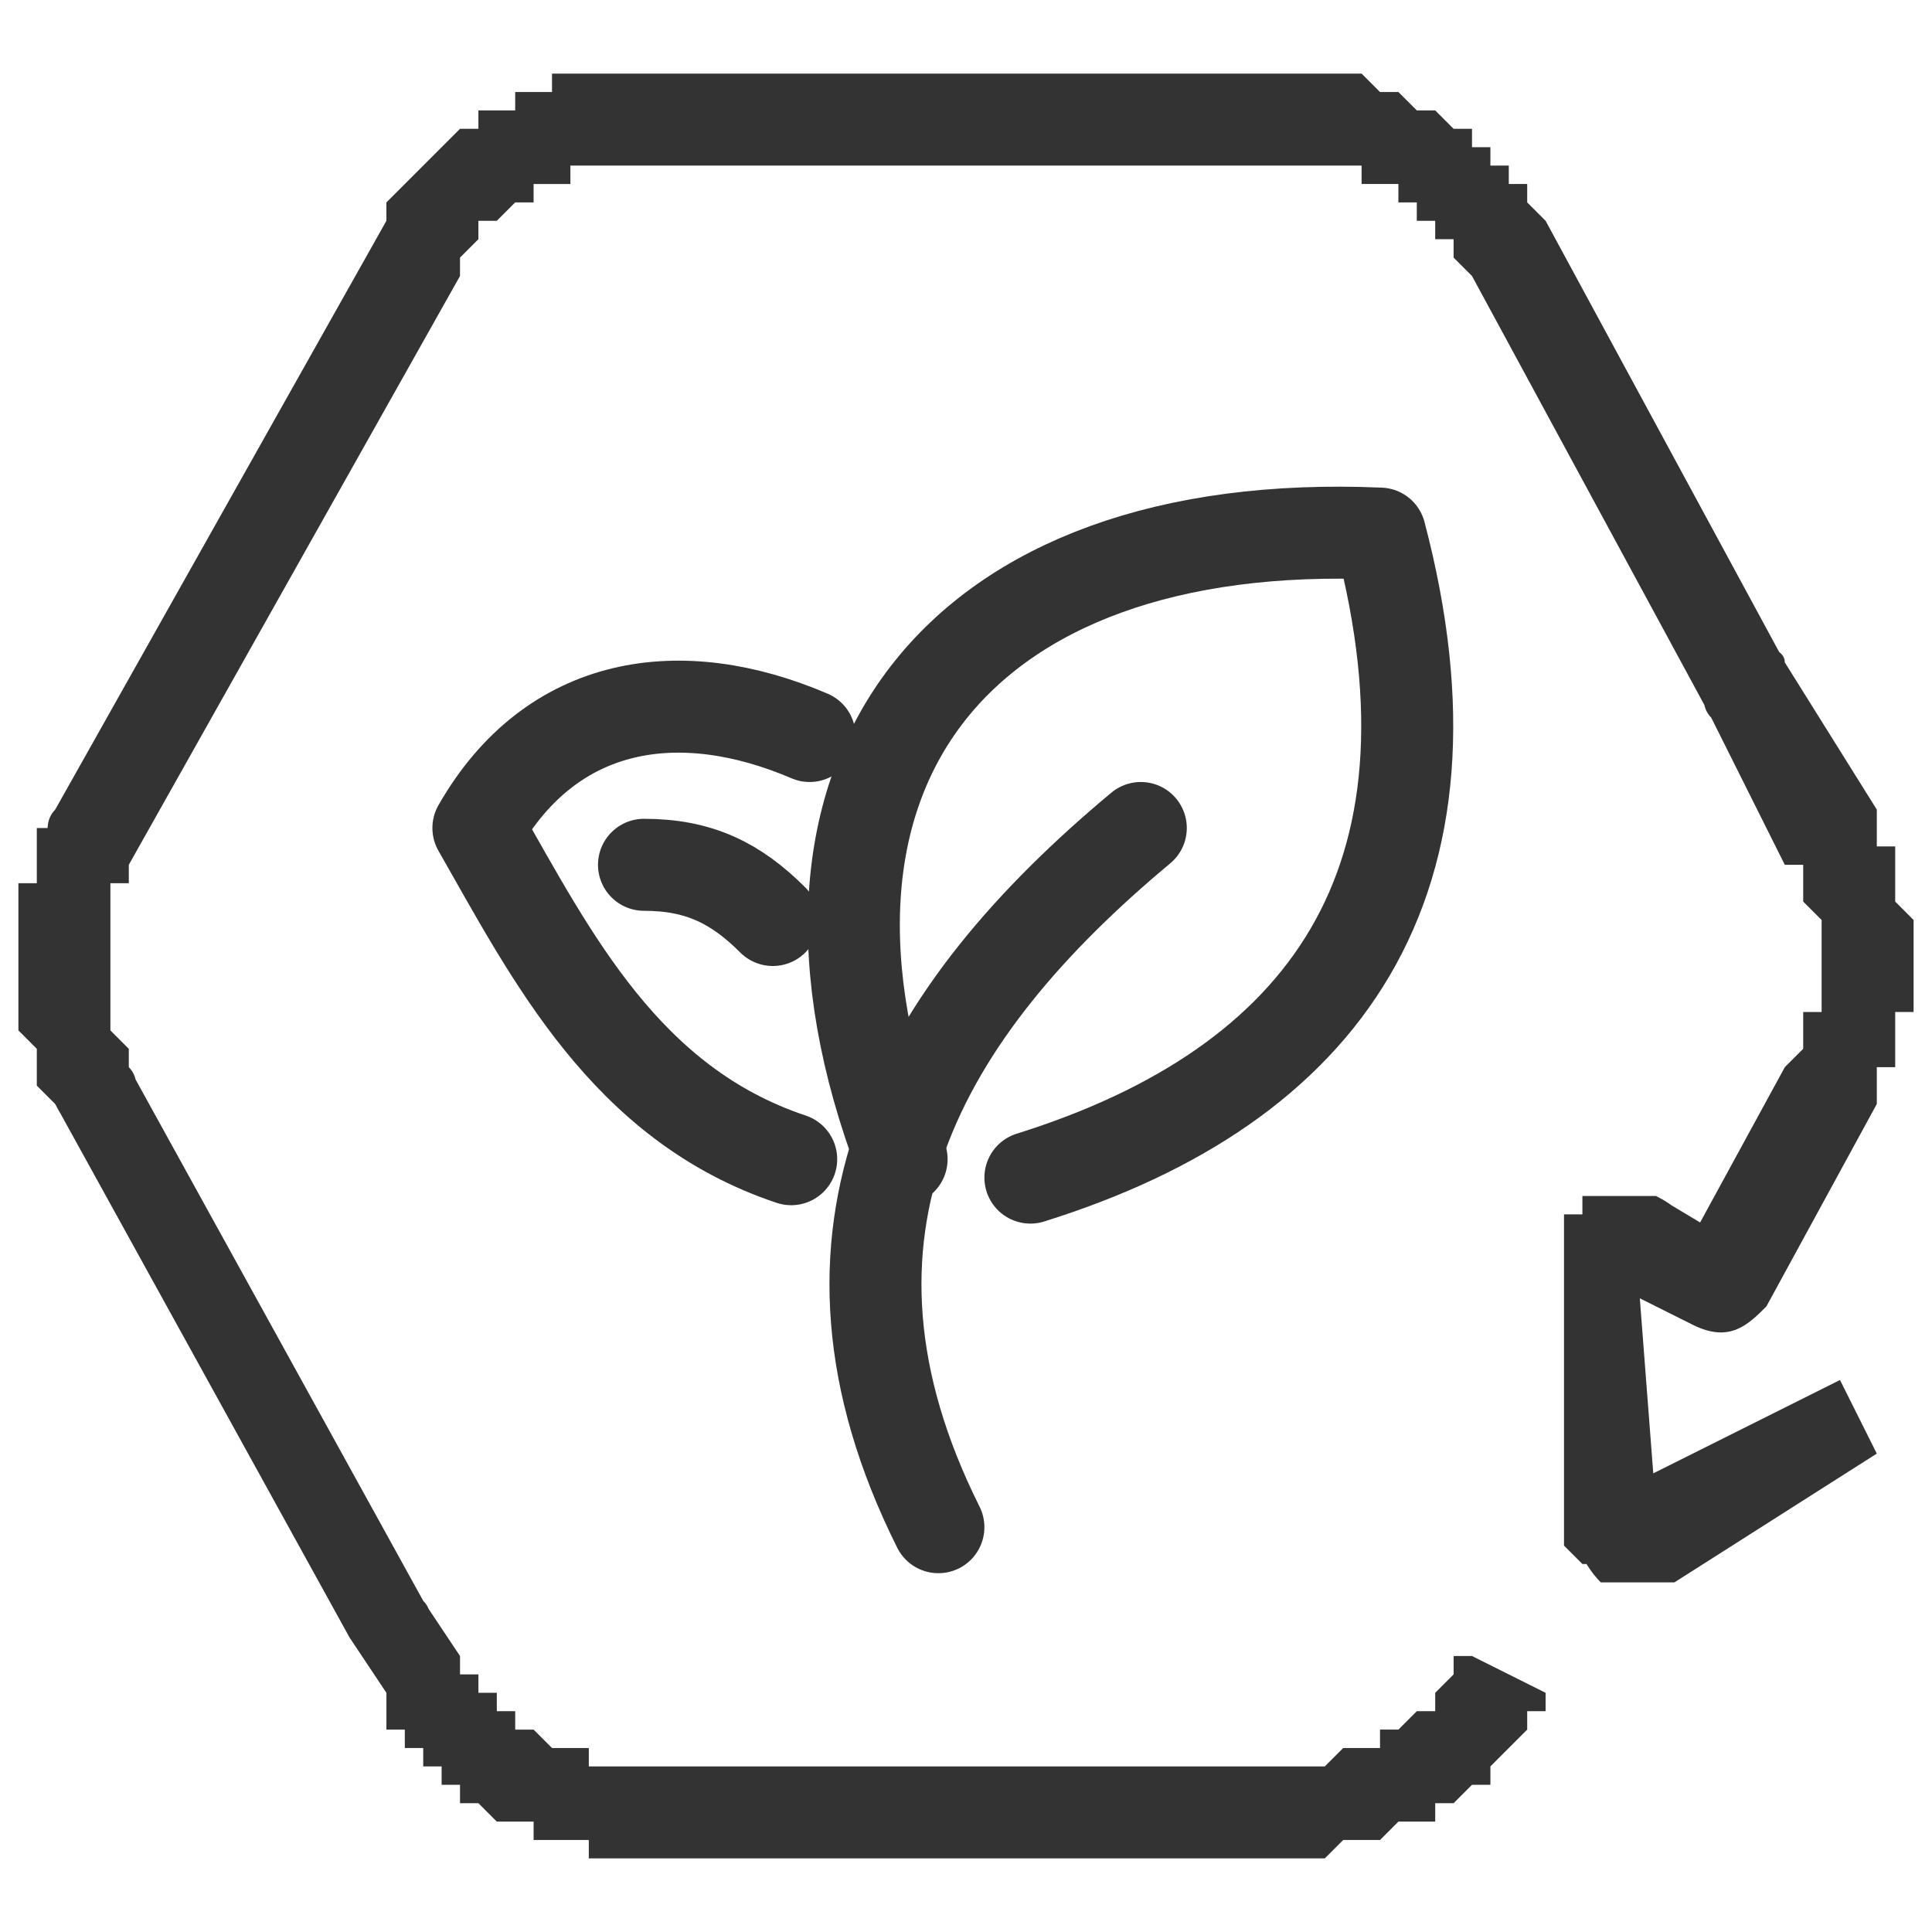
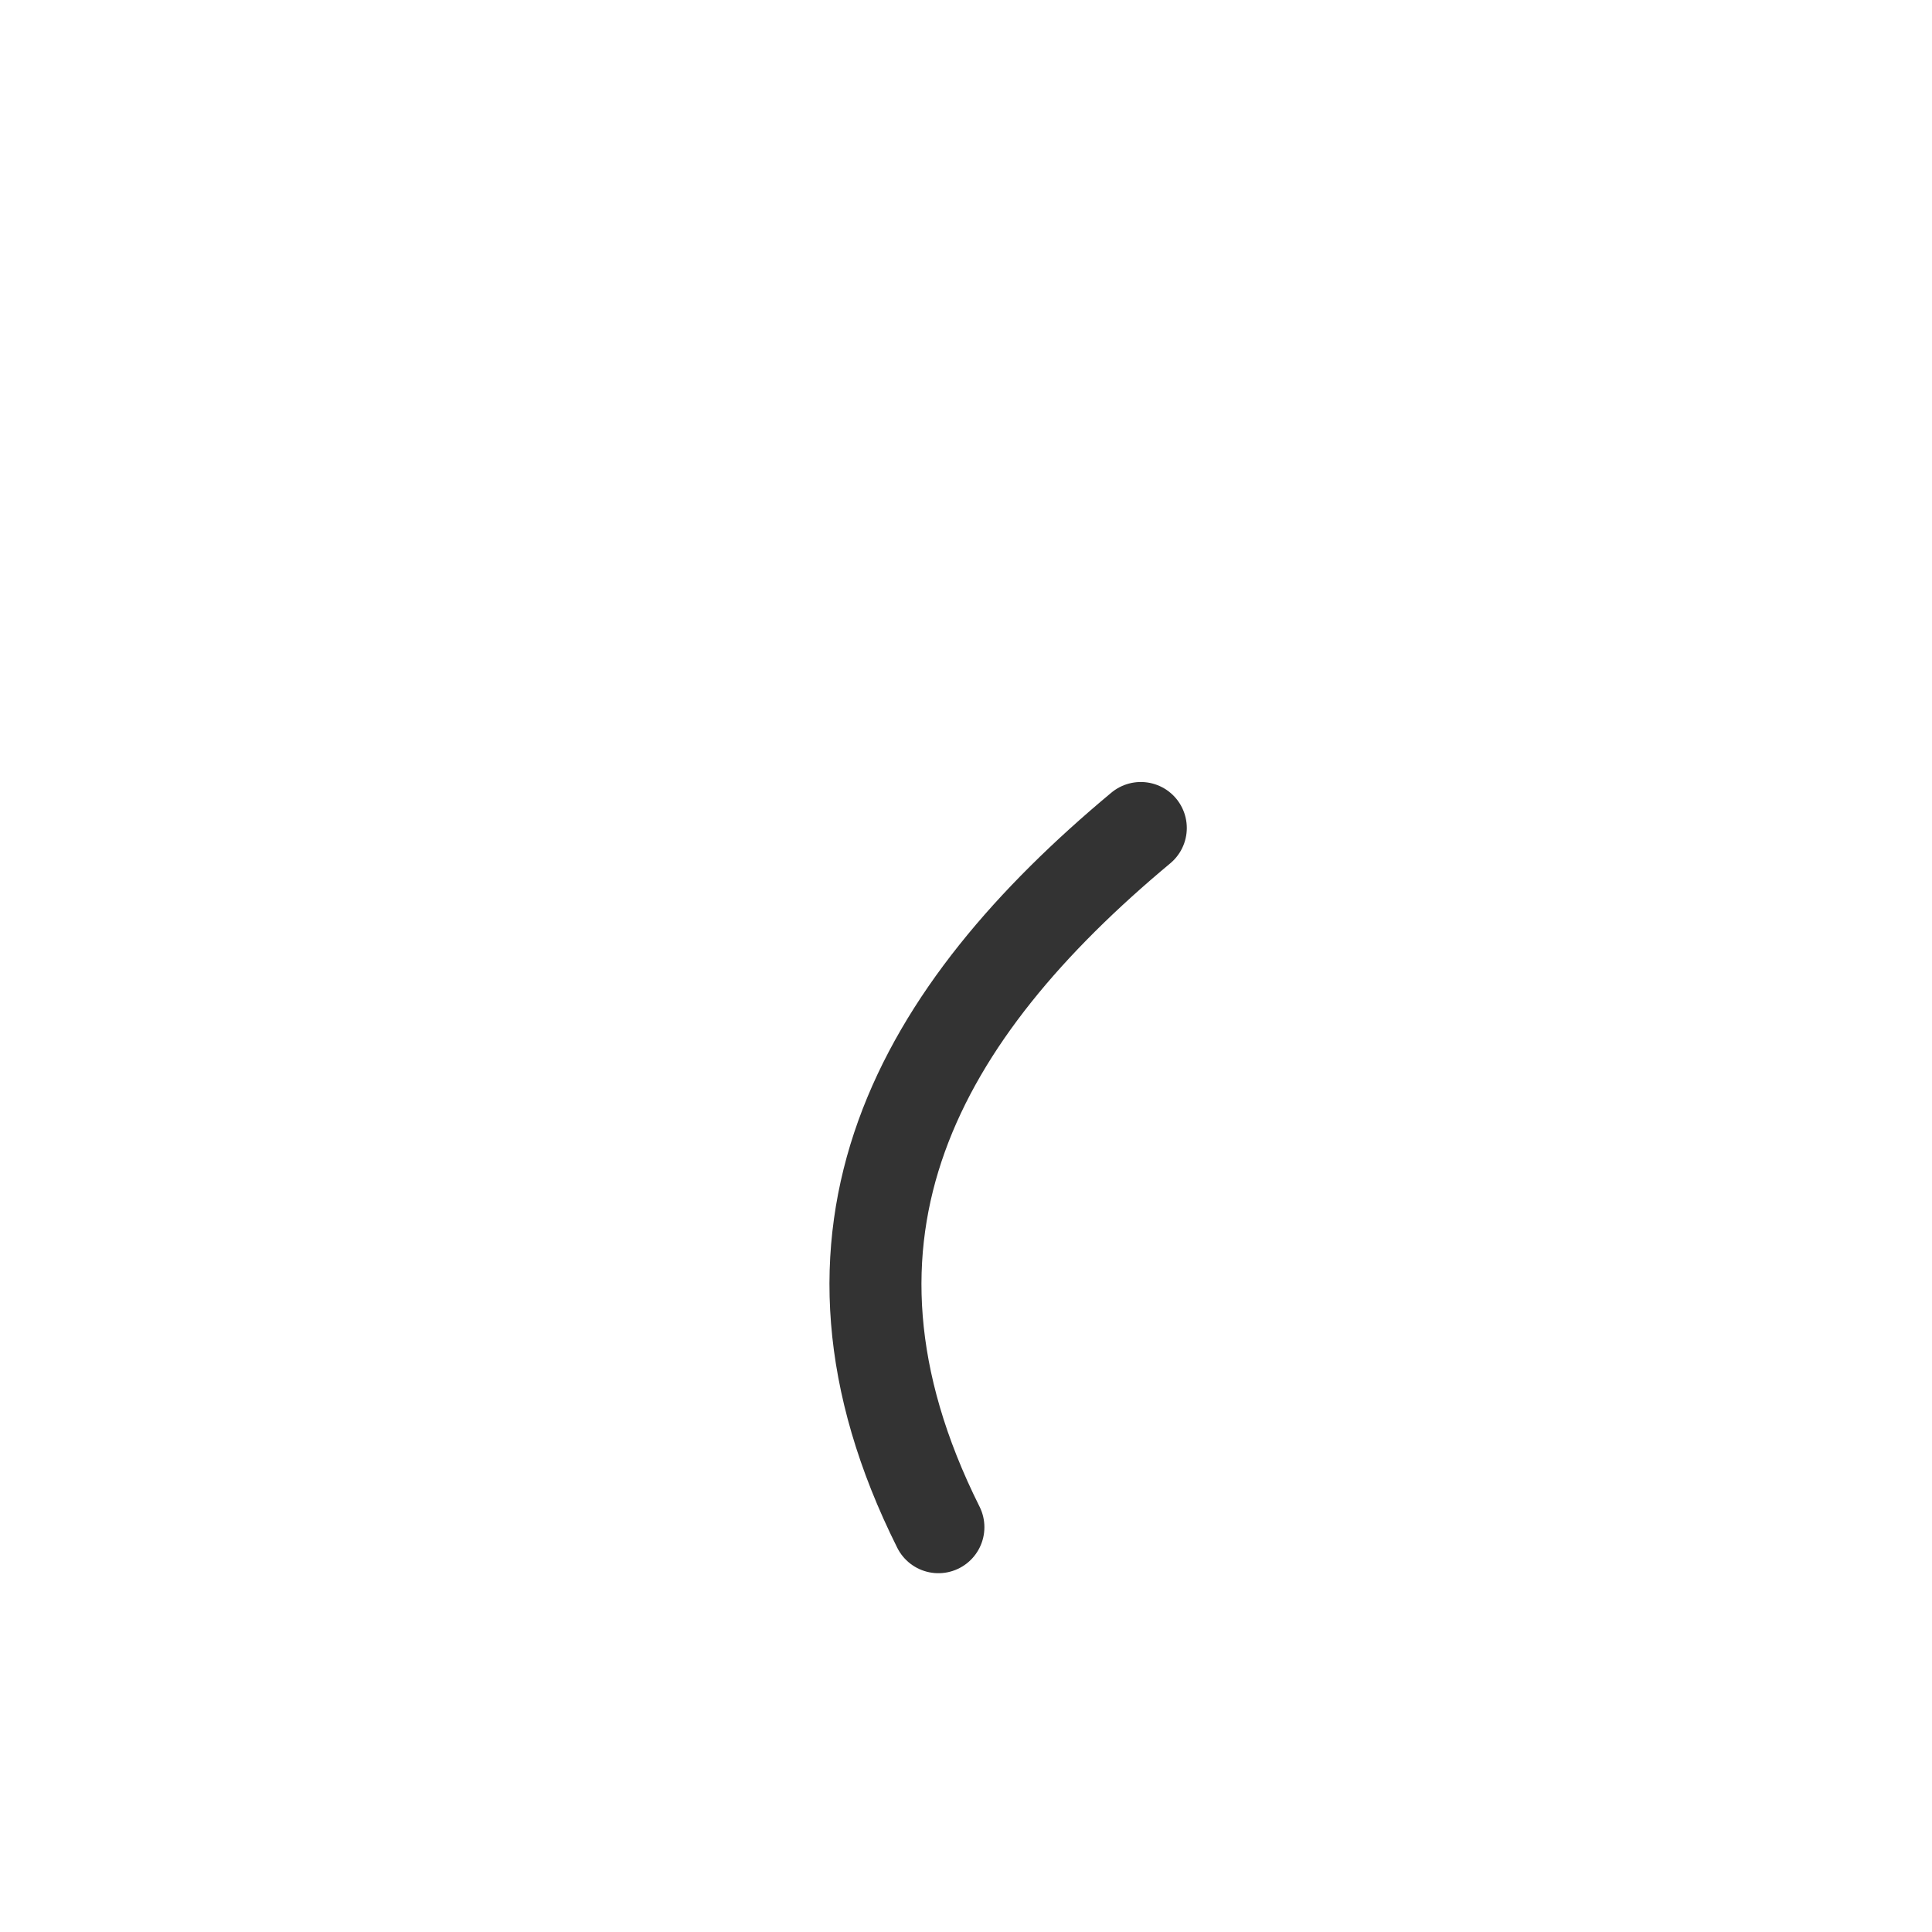
<svg xmlns="http://www.w3.org/2000/svg" viewBox="0 0 105 105" style="shape-rendering:geometricPrecision; text-rendering:geometricPrecision; image-rendering:optimizeQuality; fill-rule:evenodd; clip-rule:evenodd" version="1.1" height="64px" width="64px" xml:space="preserve">
  <defs>
    <style type="text/css">
   
    .str0 {stroke:#333333;stroke-width:5;stroke-linecap:round;stroke-linejoin:round;stroke-miterlimit:22.926}
    .fil0 {fill:none}
    .fil1 {fill:#333333;fill-rule:nonzero}
   
  </style>
  </defs>
  <g id="Слой_x0020_2">
-     <rect height="105" width="105" class="fil0" />
-   </g>
+     </g>
  <g id="Слой_x0020_3">
    <g id="_2603646862304">
      <g>
-         <path d="M56 64c16,-5 24,-16 19,-35 -23,-1 -34,13 -26,34" class="fil0 str0" />
        <path d="M62 45c-12,10 -19,22 -11,38" class="fil0 str0" />
-         <path d="M44 40c-7,-3 -14,-2 -18,5 4,7 8,15 17,18" class="fil0 str0" />
-         <path d="M35 47c3,0 5,1 7,3" class="fil0 str0" />
      </g>
      <g>
-         <path d="M88 81l12 -6 2 4 -11 7 0 0 -3 -5zm3 5c-1,0 -3,0 -4,-1 0,-2 0,-3 1,-4l3 5zm-4 0l2 -5 0 0 0 0 0 0 0 0 0 0 0 0 0 0 0 0 0 0 0 0 0 0 0 0 0 0 0 0 0 0 0 0 0 0 0 0 0 0 0 0 0 0 0 0 0 0 -1 0 0 0 0 0 0 0 0 0 0 0 0 0 0 0 0 0 0 0 3 5 0 0 -1 0 0 0 0 0 0 0 0 0 0 0 0 0 0 0 -1 0 0 0 0 0 0 0 0 0 0 0 0 0 0 0 -1 0 0 0 0 0 0 0 0 0 0 0 0 0 0 0 -1 0 0 0 0 0 0 0 0 0 0 0 0 0 0 0zm0 0c-1,-1 -2,-3 -1,-4 0,-1 2,-1 3,-1l-2 5zm-2 -4l5 0 0 0 0 0 0 0 0 0 0 0 0 0 0 0 0 0 0 0 0 0 0 0 0 0 0 0 0 0 -1 0 0 0 0 0 0 0 0 0 0 0 0 0 0 -1 0 0 0 0 0 0 0 0 0 0 0 0 0 0 0 0 0 0 0 0 0 0 -2 5 0 -1 0 0 -1 0 0 0 0 0 0 0 0 0 0 0 0 0 0 0 0 0 0 0 0 0 -1 -1 0 0 0 0 0 0 0 0 0 0 0 0 0 0 0 -1 0 0 0 0 0 0 0 0 0 0 0 0 0 0 0 -1 0 0 0 0 0 0zm0 0c0,-1 1,-2 2,-2 1,0 3,1 3,2l-5 0zm4 -13l1 13 -5 0 0 -13 0 0 4 0zm-4 0c0,-2 1,-3 2,-3 1,0 2,1 2,3l-4 0zm2 -4l2 5 0 0 0 0 0 0 0 0 0 -1 0 0 0 0 0 0 0 0 0 0 0 0 0 0 0 0 0 0 0 0 0 0 0 0 0 0 0 0 0 0 0 0 0 0 0 0 0 0 0 0 0 0 0 0 0 0 0 0 0 0 0 0 0 0 0 0 -4 0 0 0 0 0 0 -1 0 0 0 0 0 0 0 0 0 0 0 0 0 0 0 -1 0 0 0 0 0 0 0 0 0 0 0 0 0 0 0 0 0 -1 0 0 1 0 0 0 0 0 0 0 0 0 0 0 0 0 0 0 0 -1 0 0 1 0 0 0zm0 0c1,0 2,0 3,1 1,1 0,3 -1,4l-2 -5zm3 0l-2 5 0 0 0 0 0 0 0 0 0 0 0 0 0 0 0 0 0 0 0 0 0 0 0 0 0 0 0 0 0 0 1 0 0 0 0 0 0 0 0 0 0 0 0 0 0 0 0 0 0 0 0 0 0 0 0 0 0 0 0 0 0 0 0 0 0 0 -2 -5 0 0 0 0 0 0 0 0 0 0 0 0 0 0 1 0 0 0 0 0 0 0 0 0 0 0 0 0 0 0 1 0 0 0 0 0 0 0 0 0 0 0 0 0 0 0 1 0 0 0 0 0 0 0 0 0 0 0 0 0 0 0 0 0 0 0zm0 0c2,1 2,2 1,4 0,1 -2,1 -3,1l2 -5zm2 7l-4 -2 2 -5 5 3 1 3 -4 1zm3 -4c1,0 1,2 1,3 -1,1 -2,2 -4,1l3 -4zm7 -8l-6 11 -5 -2 6 -11 0 0 5 2zm-5 -2c1,-1 2,-2 4,-1 1,1 1,2 1,3l-5 -2zm0 -11l5 -3 0 0 0 1 0 0 0 1 1 0 0 1 0 0 0 1 0 0 0 1 0 0 1 1 0 0 0 1 0 0 0 1 0 0 0 1 0 0 0 1 0 0 0 1 -1 0 0 1 0 0 0 1 0 0 0 1 -1 0 0 1 0 0 0 1 0 0 -5 -2 0 0 1 -1 0 0 0 0 0 -1 0 0 0 0 0 -1 1 0 0 -1 0 0 0 0 0 -1 0 0 0 0 0 -1 0 0 0 0 0 -1 0 0 0 -1 0 0 0 0 -1 -1 0 0 0 0 0 -1 0 0 0 0 0 -1 -1 0 0 0 0 0zm0 0c0,-2 0,-3 1,-4 1,0 3,0 4,1l-5 3zm0 -11l5 8 -5 3 -4 -8 0 0 4 -3zm-4 3c-1,-1 0,-3 1,-4 1,0 3,0 3,1l-4 3zm-9 -27l13 24 -4 3 -13 -24 4 -3zm-4 3c-1,-1 -1,-3 1,-4 1,0 2,0 3,1l-4 3zm-11 -6l0 -5 0 0 1 0 1 0 0 0 1 0 0 0 1 0 0 0 1 0 0 0 1 1 0 0 1 0 0 0 1 1 0 0 1 0 0 0 1 1 0 0 1 0 0 1 1 0 0 0 0 1 1 0 0 1 0 0 1 0 0 1 0 0 1 1 0 0 -4 3 -1 -1 0 0 0 0 0 -1 0 0 -1 0 0 -1 0 0 0 0 -1 0 0 -1 0 0 -1 0 0 0 0 -1 -1 0 0 0 0 0 -1 0 0 0 0 -1 -1 0 0 0 0 0 -1 0 0 0 -1 0 0 0 0 0 -1 0 0 0 -1 0 0 0zm0 0c-1,0 -2,-1 -2,-3 0,-1 1,-2 2,-2l0 5zm-17 -5l17 0 0 5 -17 0 0 0 0 -5zm0 5c-1,0 -2,-1 -2,-3 0,-1 1,-2 2,-2l0 5zm-17 -5l17 0 0 5 -17 0 0 0 0 -5zm0 5c-1,0 -2,-1 -2,-3 0,-1 1,-2 2,-2l0 5zm-10 6l-4 -3 0 0 0 0 0 -1 0 0 1 -1 0 0 0 0 1 -1 0 0 1 -1 0 0 0 0 1 -1 0 0 1 0 0 -1 1 0 0 0 1 0 0 -1 1 0 0 0 1 0 0 -1 1 0 0 0 1 0 0 0 1 0 0 0 1 0 1 0 0 0 0 5 0 0 -1 0 0 0 0 0 -1 0 0 0 -1 0 0 0 0 0 -1 0 0 0 0 1 -1 0 0 0 -1 0 0 0 0 0 0 1 -1 0 0 0 0 0 -1 1 0 0 0 0 -1 0 0 1 0 0 0 0 -1 1 0 0 0 0 0 1 0 0zm0 0c-1,1 -2,1 -4,1 -1,-1 -1,-2 0,-4l4 3zm-22 29l18 -32 4 3 -18 32 -4 -3zm4 3c0,1 -2,1 -3,0 -1,0 -2,-2 -1,-3l4 3zm0 11l-4 2 0 0 0 0 -1 -1 0 0 0 -1 0 0 0 -1 0 0 -1 -1 0 0 0 -1 0 0 0 -1 0 0 0 -1 0 0 0 -1 0 0 0 -1 0 0 0 -1 0 0 0 -1 0 0 0 -1 1 0 0 -1 0 0 0 -1 0 0 0 -1 1 0 0 -1 4 3 0 0 0 0 0 1 0 0 -1 0 0 1 0 0 0 0 0 1 0 0 0 0 0 1 0 0 0 1 0 0 0 0 0 1 0 0 0 0 0 1 0 0 0 0 0 1 0 0 0 1 0 0 0 0 1 1 0 0 0 0 0 1 0 0 0 0zm0 0c1,1 0,3 -1,3 -1,1 -2,1 -3,-1l4 -2zm12 31l-16 -29 4 -2 16 29 -4 2zm4 -2c1,1 0,3 -1,3 -1,1 -2,0 -3,-1l4 -2zm-2 5l-2 -3 4 -2 2 3 -4 2zm4 -2c0,1 0,2 -1,3 -1,1 -3,0 -3,-1l4 -2zm10 6l0 5 0 0 0 0 -1 0 -1 0 0 0 -1 0 0 -1 -1 0 0 0 -1 0 0 0 -1 0 0 -1 -1 0 0 0 -1 0 0 0 -1 -1 0 0 -1 0 0 -1 -1 0 0 0 0 -1 -1 0 0 -1 -1 0 0 0 0 -1 -1 0 0 -1 0 0 0 -1 4 -2 0 0 0 1 0 0 1 0 0 0 0 1 0 0 1 0 0 1 0 0 1 0 0 0 0 1 1 0 0 0 0 0 0 0 1 1 0 0 1 0 0 0 0 0 1 0 0 0 0 1 1 0 0 0 1 0 0 0 0 0 1 0 0 0 0 0zm0 0c2,0 3,1 3,2 0,2 -1,3 -3,3l0 -5zm17 5l-17 0 0 -5 17 0 0 0 0 5zm0 -5c2,0 3,1 3,2 0,2 -1,3 -3,3l0 -5zm17 5l-17 0 0 -5 17 0 0 0 0 5zm0 -5c2,0 3,1 3,2 0,2 -1,3 -3,3l0 -5zm11 -6l4 2 0 1 -1 0 0 1 0 0 -1 1 0 0 0 0 -1 1 0 0 0 1 -1 0 0 0 -1 1 0 0 -1 0 0 1 -1 0 0 0 -1 0 0 0 -1 1 0 0 -1 0 0 0 -1 0 0 0 -1 1 0 0 -1 0 0 0 -1 0 -1 0 0 -5 1 0 0 0 1 0 0 0 0 0 1 0 0 0 1 -1 0 0 0 0 1 0 0 0 0 0 1 0 0 -1 0 0 1 0 0 0 0 0 1 -1 0 0 0 0 1 0 0 -1 0 0 0 0 1 -1 0 0 0 0 0 0 0 -1 1 0z" class="fil1" id="buttons" />
-       </g>
+         </g>
    </g>
  </g>
</svg>